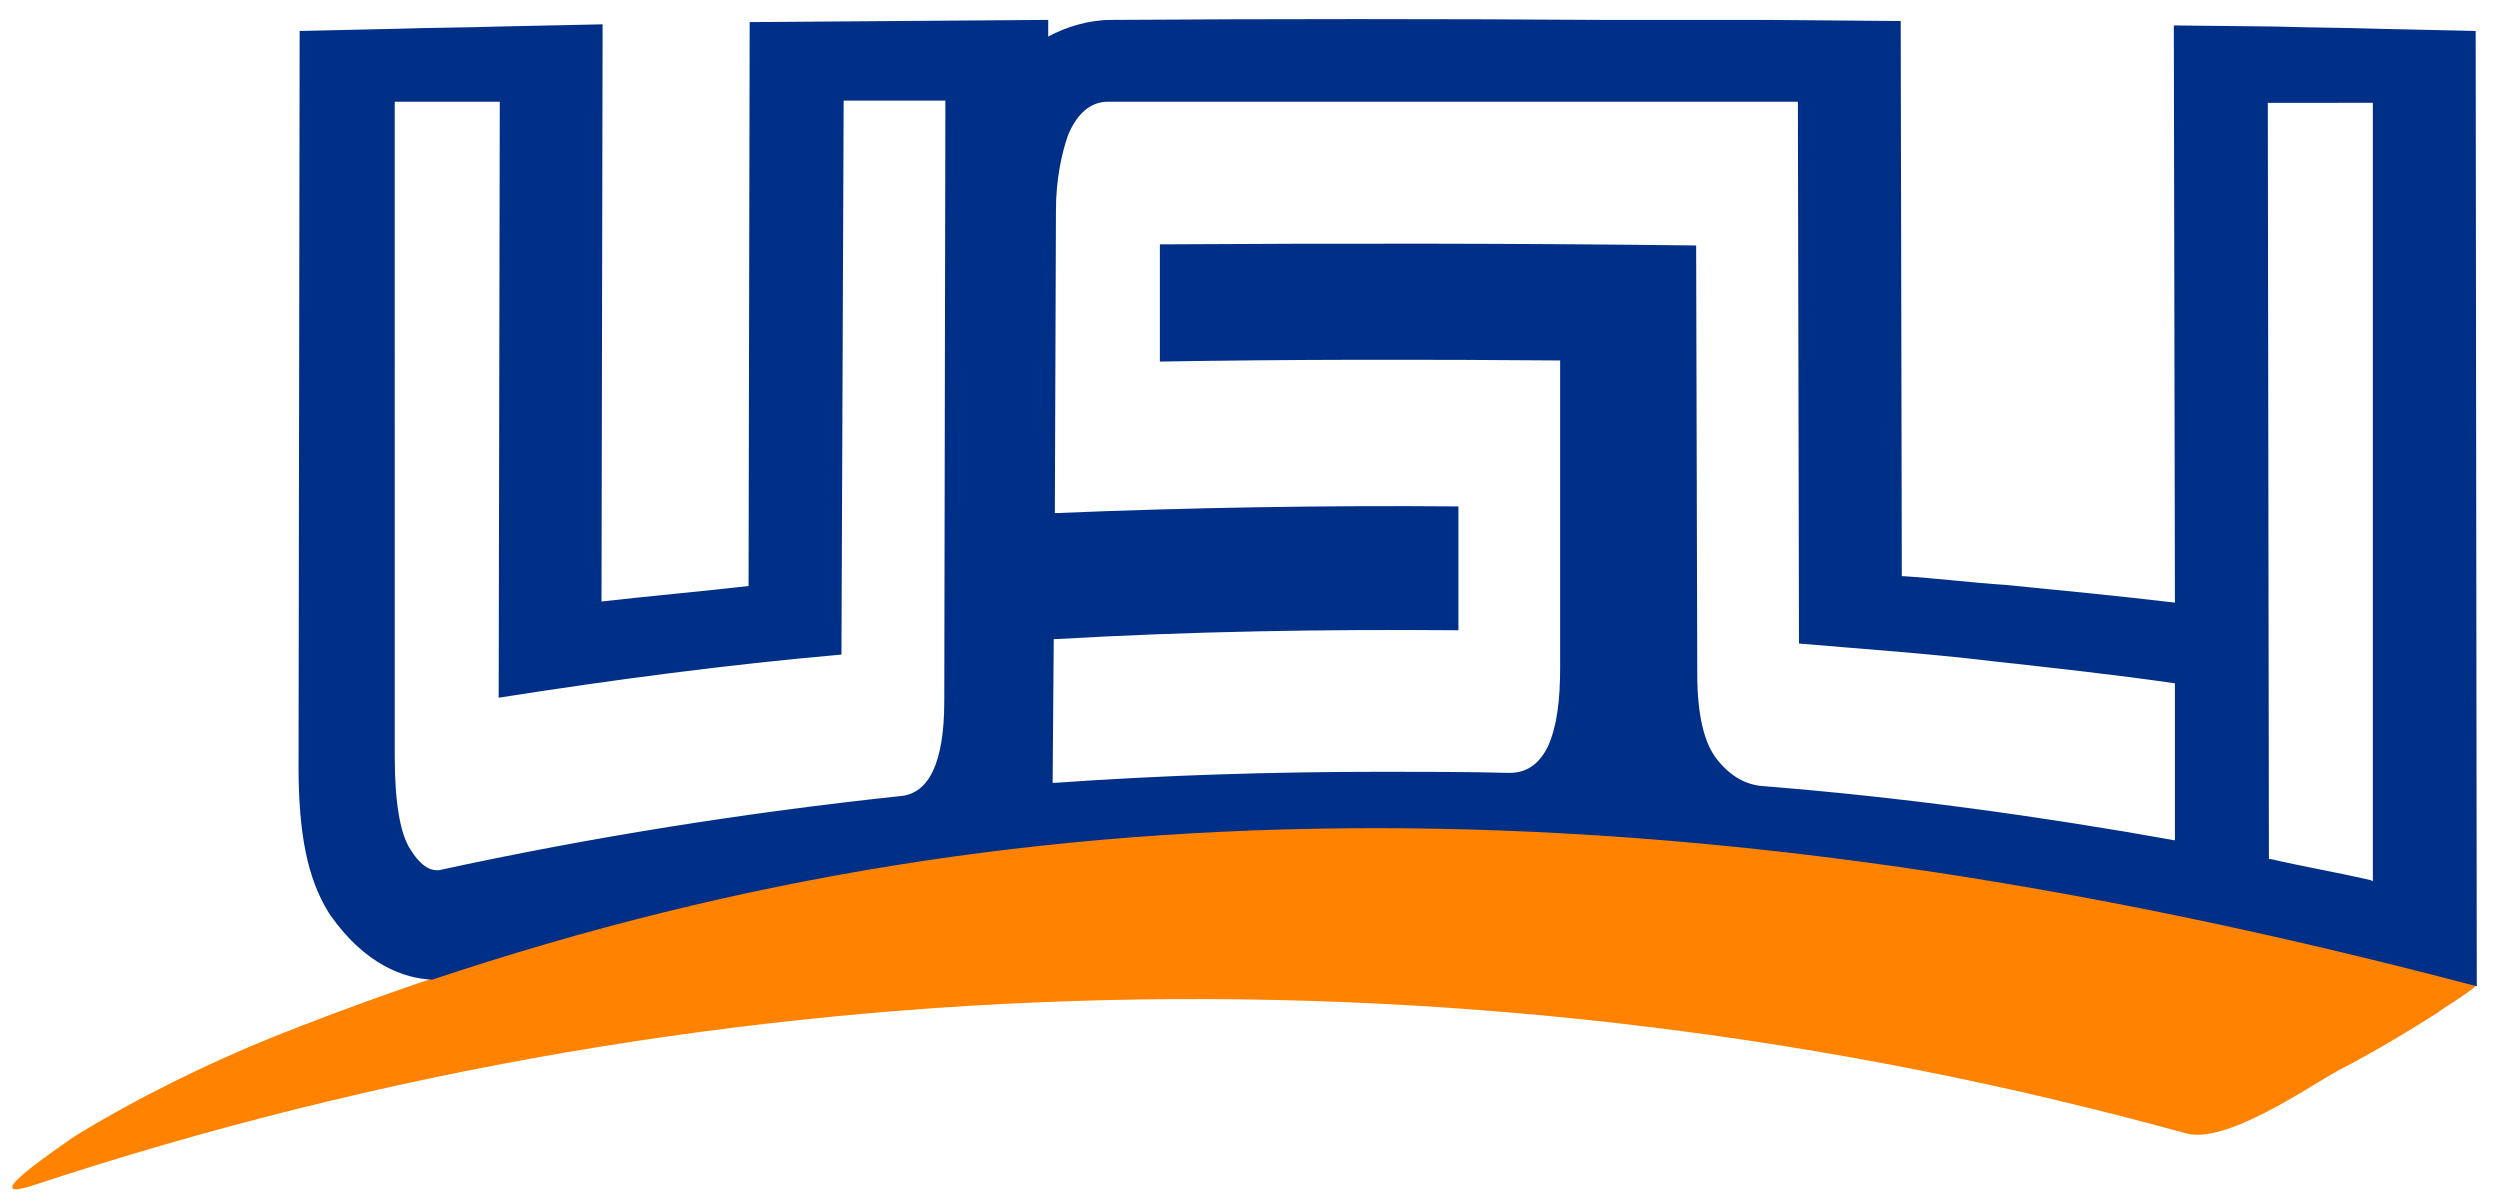
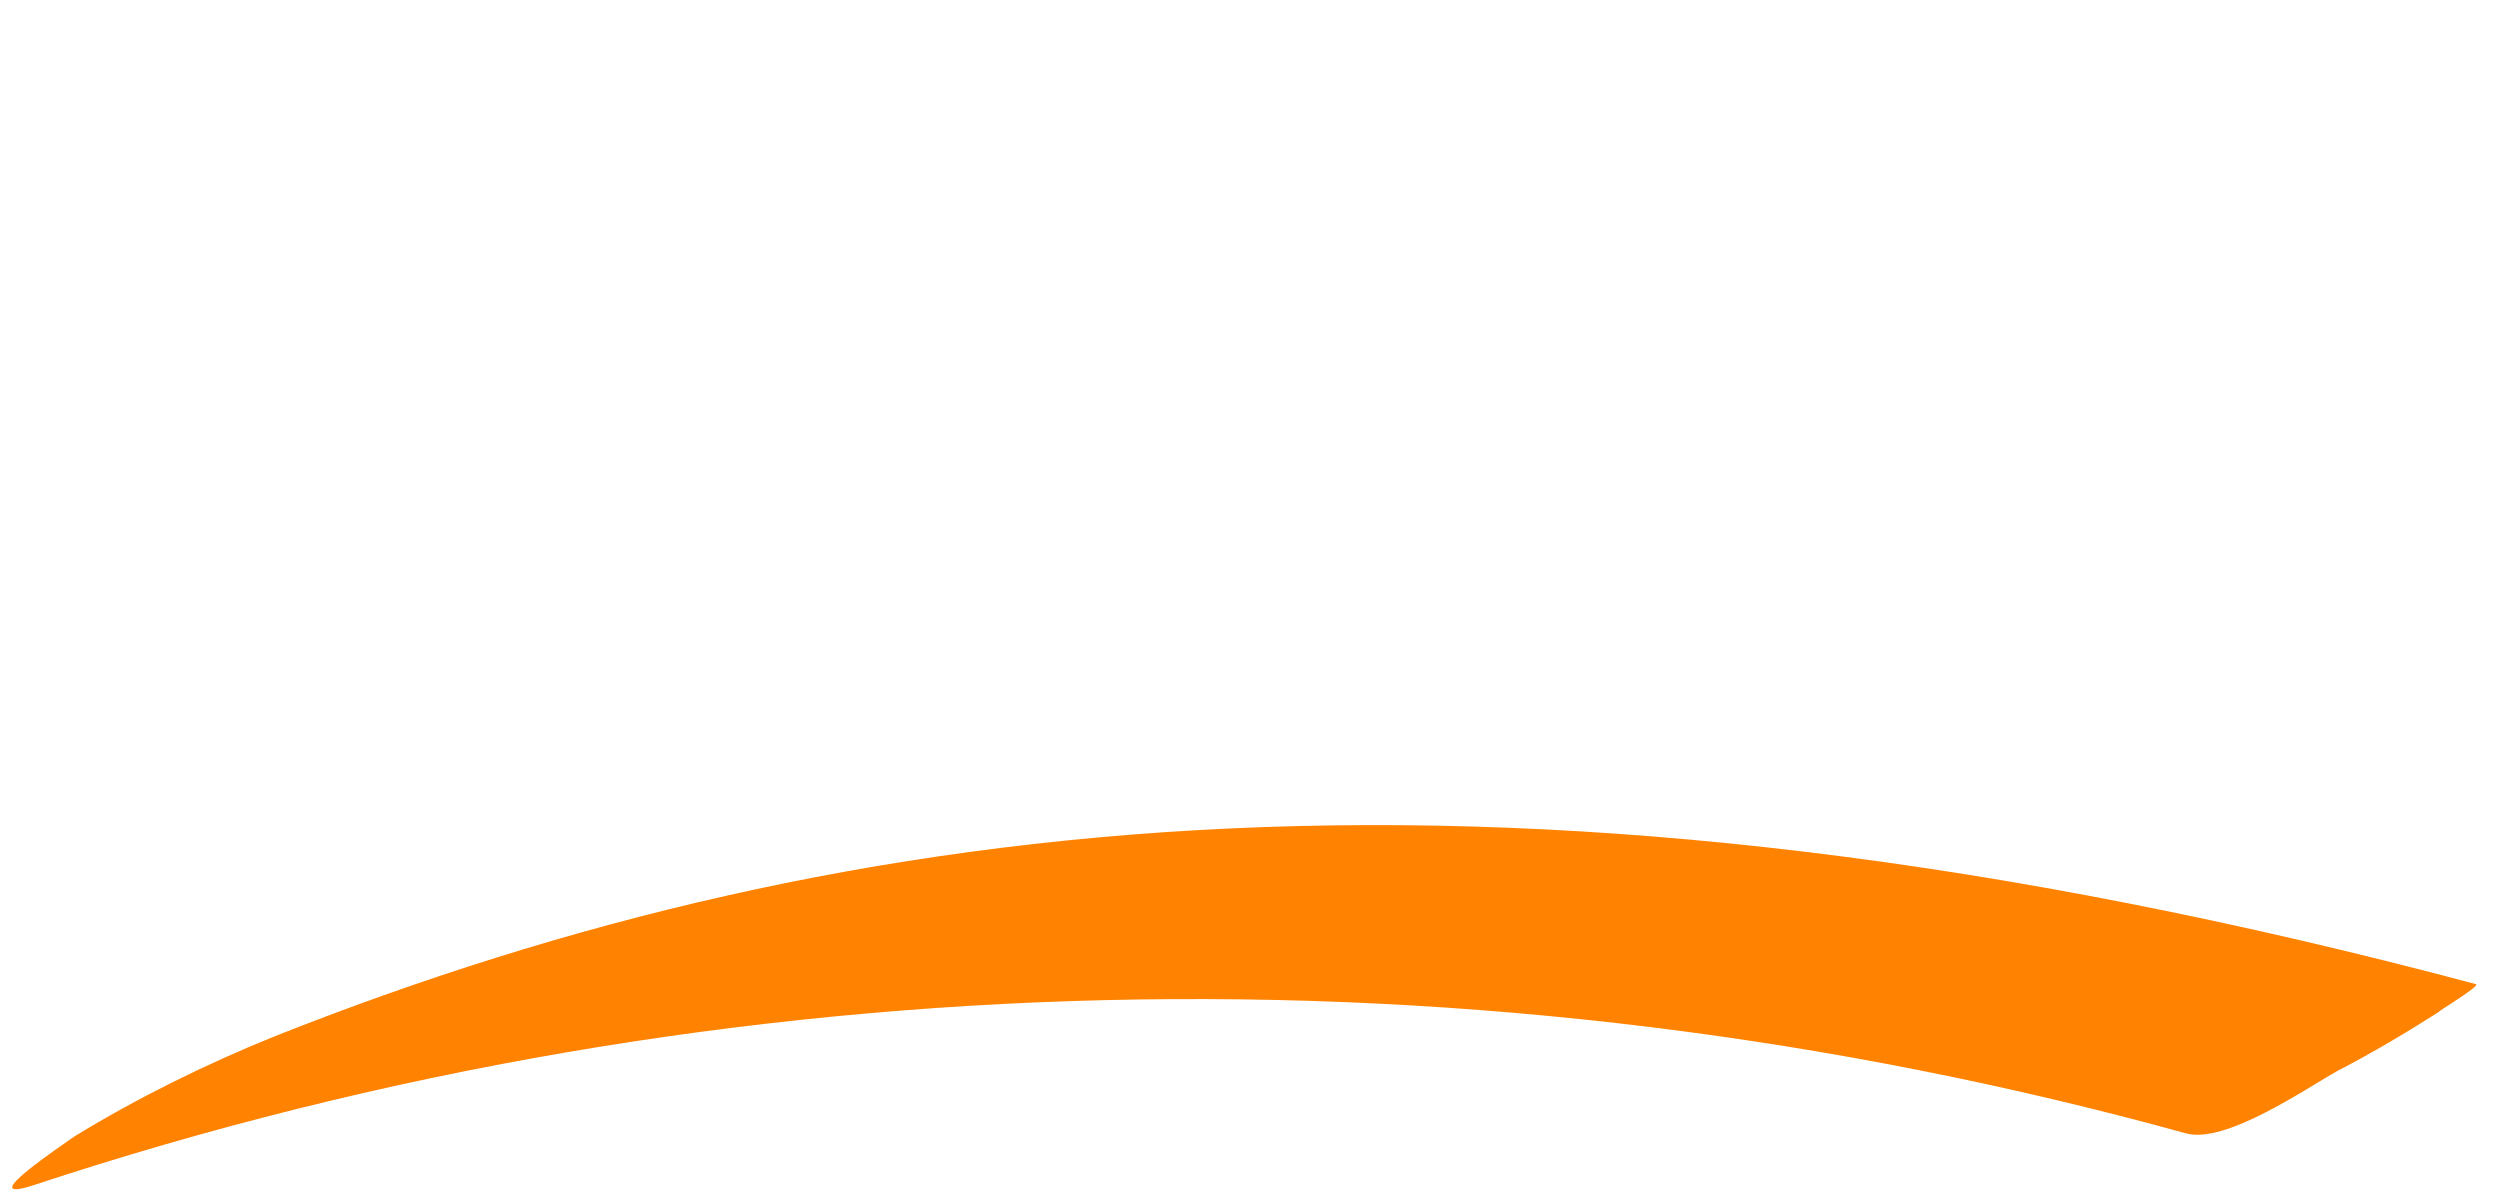
<svg xmlns="http://www.w3.org/2000/svg" version="1.1" id="Layer_1" x="0px" y="0px" viewBox="0 0 226.1 108.1" style="enable-background:new 0 0 226.1 108.1;" xml:space="preserve">
  <style type="text/css">
	.st0{fill:#FF8300;}
	.st1{fill:#002F87;}
</style>
  <g>
    <g>
      <g>
        <g>
          <path class="st0" d="M3,107.2c62.9-20.8,130.9-22.3,194.7-4.7c3.6,1,10.9-4.1,13.8-5.7c3.1-1.6,6.1-3.4,9.1-5.3      c-0.5,0.2,3.9-2.4,3.3-2.5c-87.1-23.2-147-15.9-199,4.7c-6.2,2.5-12.5,5.6-18.2,9.1C5.9,103.4-2.6,109,3,107.2L3,107.2z" />
        </g>
      </g>
    </g>
    <g>
      <g>
        <g>
-           <path class="st1" d="M29.9,82.8c3.1,4.4,6.6,5.7,9.2,5.8c27.8-9.3,55.3-13.7,85.3-13.7c30.7,0,63.2,4.7,99.6,14.3l-0.1-86.4      l-8.9-0.2c-3.1-0.1-6.1-0.1-9.1-0.2l-9.3-0.1l0.1,52.2c-5.1-0.6-10.2-1.1-15.3-1.6c-3.1-0.2-6.2-0.6-9.4-0.8l-0.1-50.2l-12-0.1      l0,0h-9.1c-0.5,0-0.9,0-1.4,0h-4.5l0,0c-14.8-0.1-29.6-0.1-44.4,0c-2,0-4,0.6-5.7,1.5V1.8L67.8,2l-0.1,51      c-4.4,0.5-8.9,0.9-13.3,1.4l0.1-52.2l-9.4,0.2C42,2.5,39,2.5,36,2.6l-8.9,0.2l-0.1,66.5c0,6.1,0.8,10.1,2.7,13.2L29.9,82.8z       M214.6,9.2v70.5l-0.2-0.1c-3-0.7-6-1.2-9-1.9h-0.2v-0.2l-0.1-68.2H214.6z M95.3,57.8h0.2c12.1-0.7,24.3-0.9,36.4-0.8V45.8      c-12-0.1-24.3,0.1-36.3,0.6h-0.2L95.5,19c0-2.7,0.5-5.1,1.1-6.8c0.8-1.9,2-3,3.6-3h22.9h30.3l0,0h9.2l0.1,49      c5.8,0.5,11.7,0.9,17.5,1.6c5.4,0.6,11,1.2,16.5,2v14.2c-12.3-2.2-24.7-3.9-37.2-4.9c-1.6-0.1-3-0.9-4.2-2.4      c-1.2-1.5-1.8-4.1-1.8-7.8l-0.1-38.7c-16.1-0.2-32.4-0.2-48.5-0.1v10.6c11.9-0.2,24.1-0.2,36-0.1h0.2v27.7      c0,3.1-0.3,5.4-1.1,7.2c-0.8,1.6-1.9,2.4-3.5,2.4c-3.9-0.1-7.6-0.1-11.4-0.1c-9.9,0-19.9,0.3-29.7,1h-0.2L95.3,57.8z M35.7,9.2      h9.5l-0.1,53.9c10.2-1.6,20.7-3,31-3.9l0.2-50.1h9.2l-0.1,54.3c0,5.6-1.4,8.4-4,8.6c-14,1.5-27.9,3.7-41.7,6.7      c-0.1,0-0.2,0-0.2,0c-0.8,0-1.6-0.6-2.4-1.9c-0.9-1.4-1.4-4.2-1.4-8.4V9.2H35.7z" />
-         </g>
+           </g>
      </g>
    </g>
  </g>
</svg>